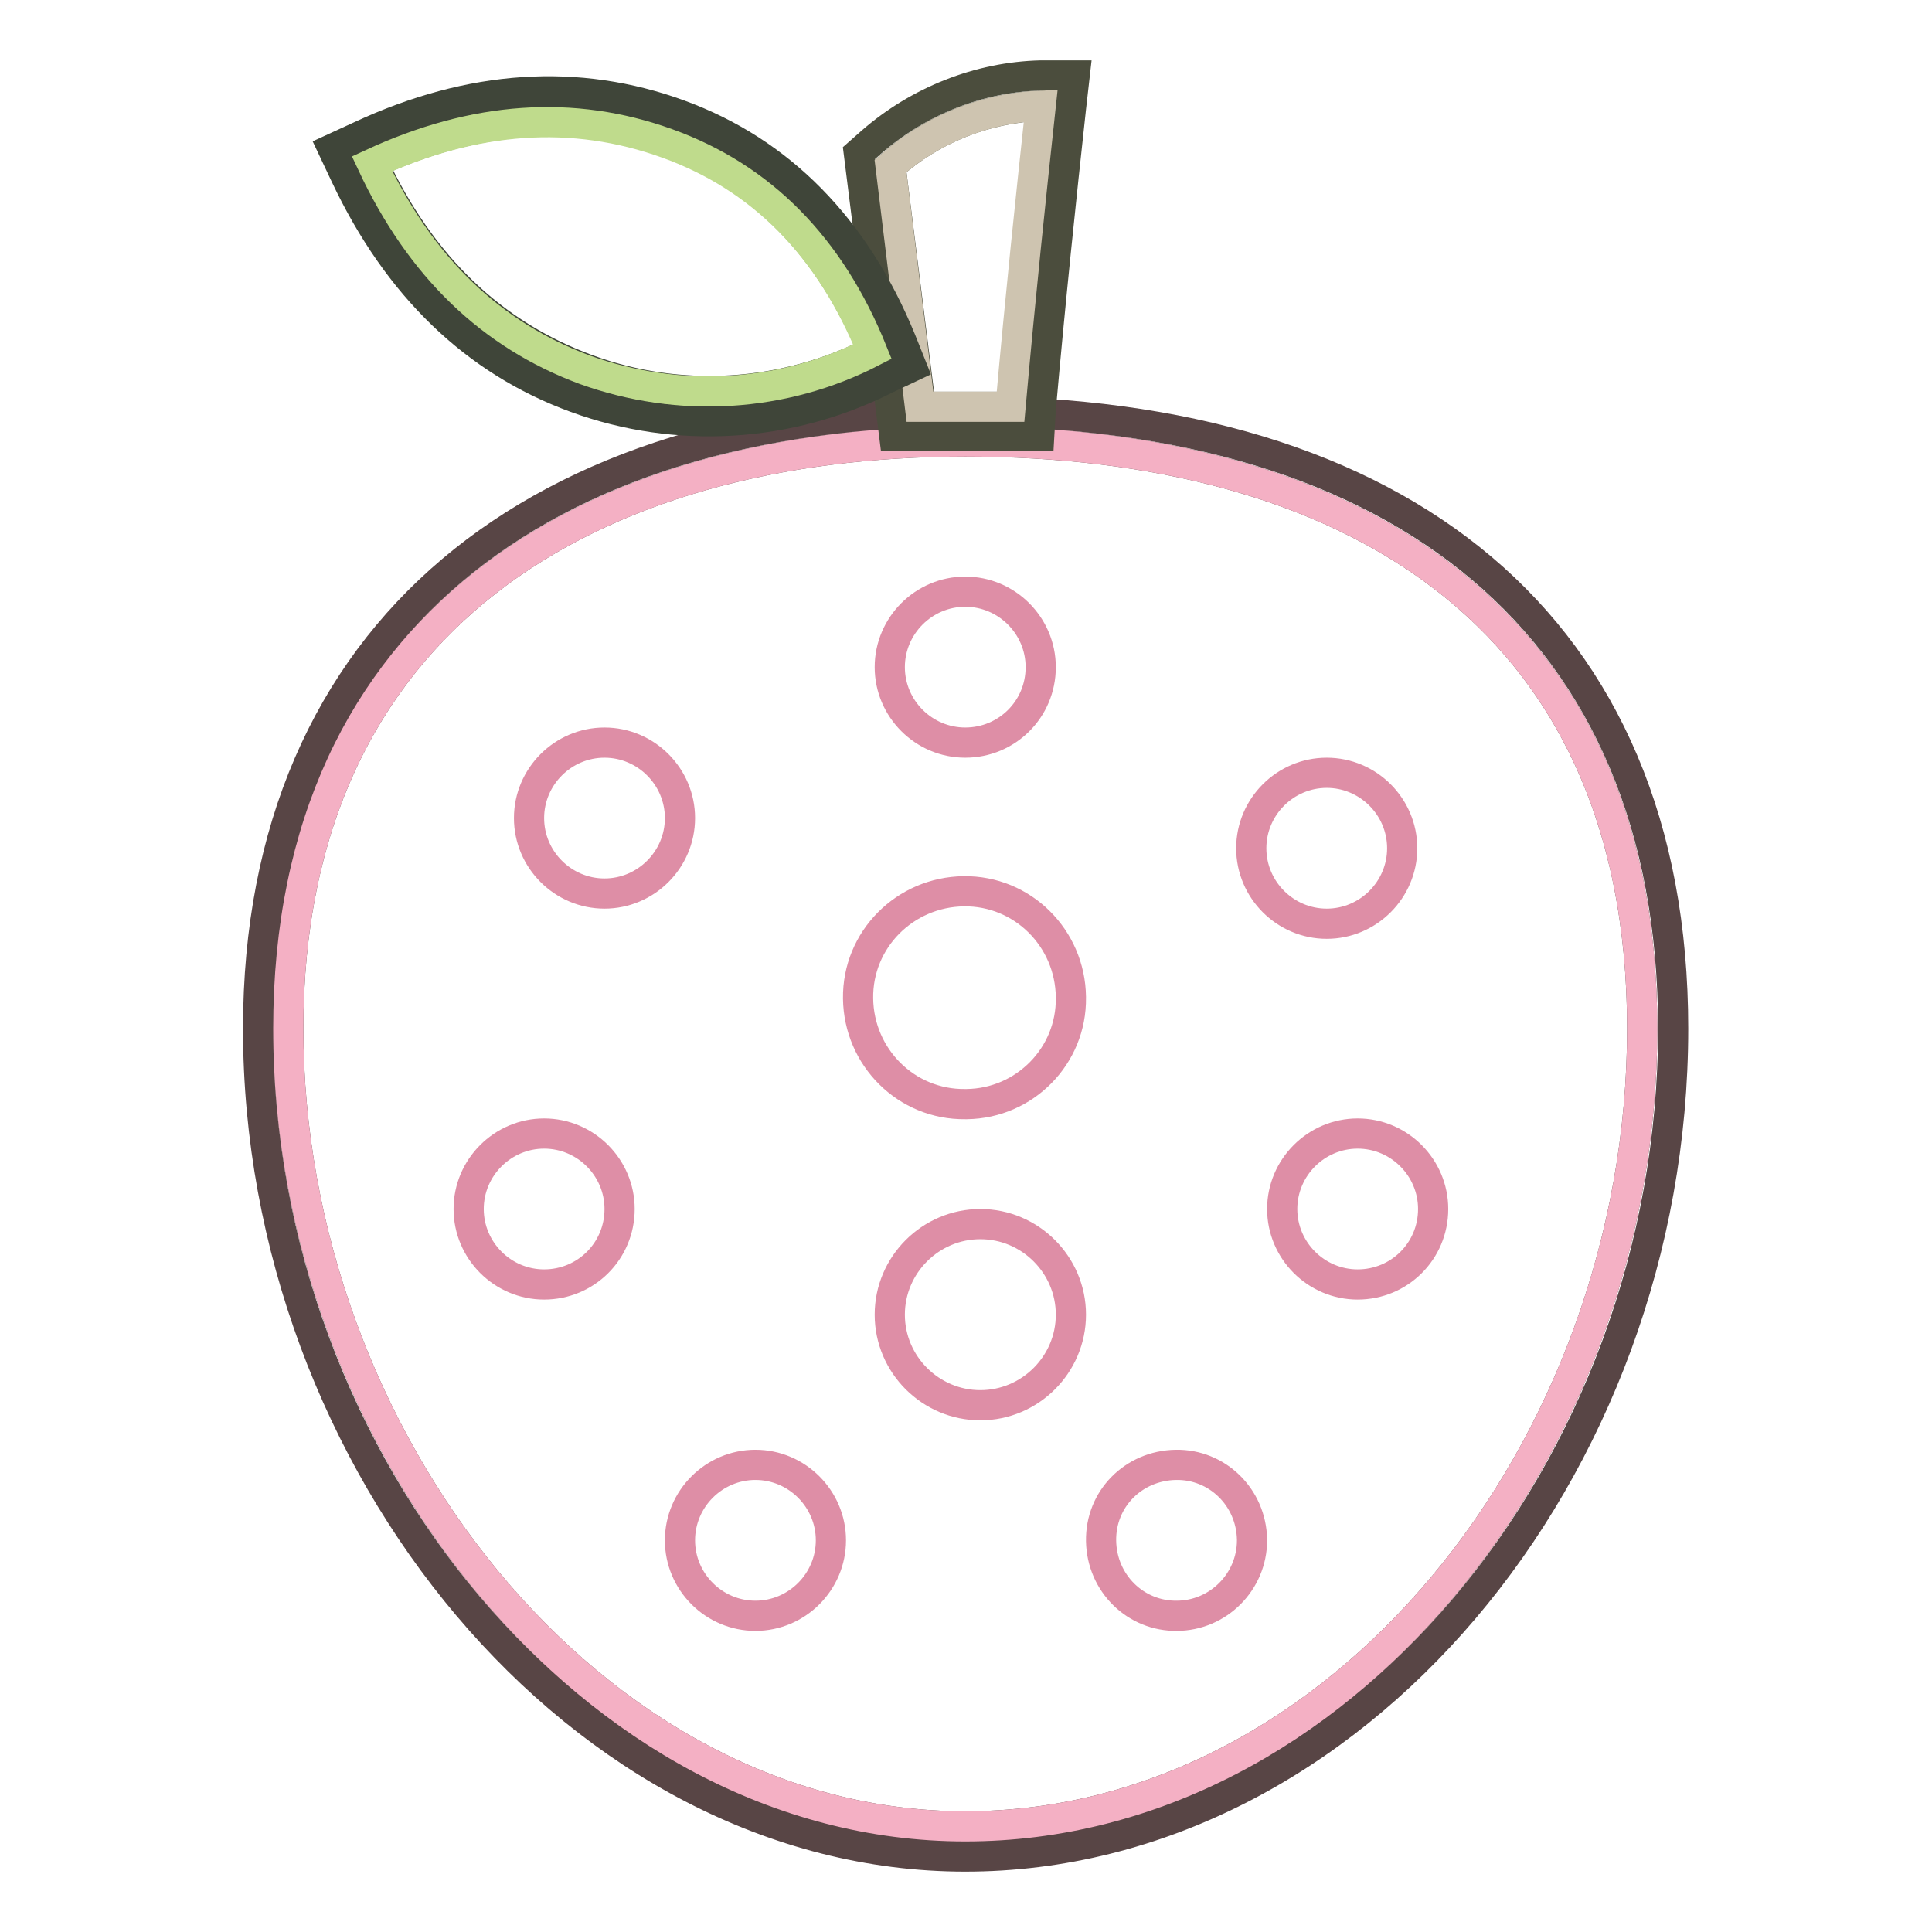
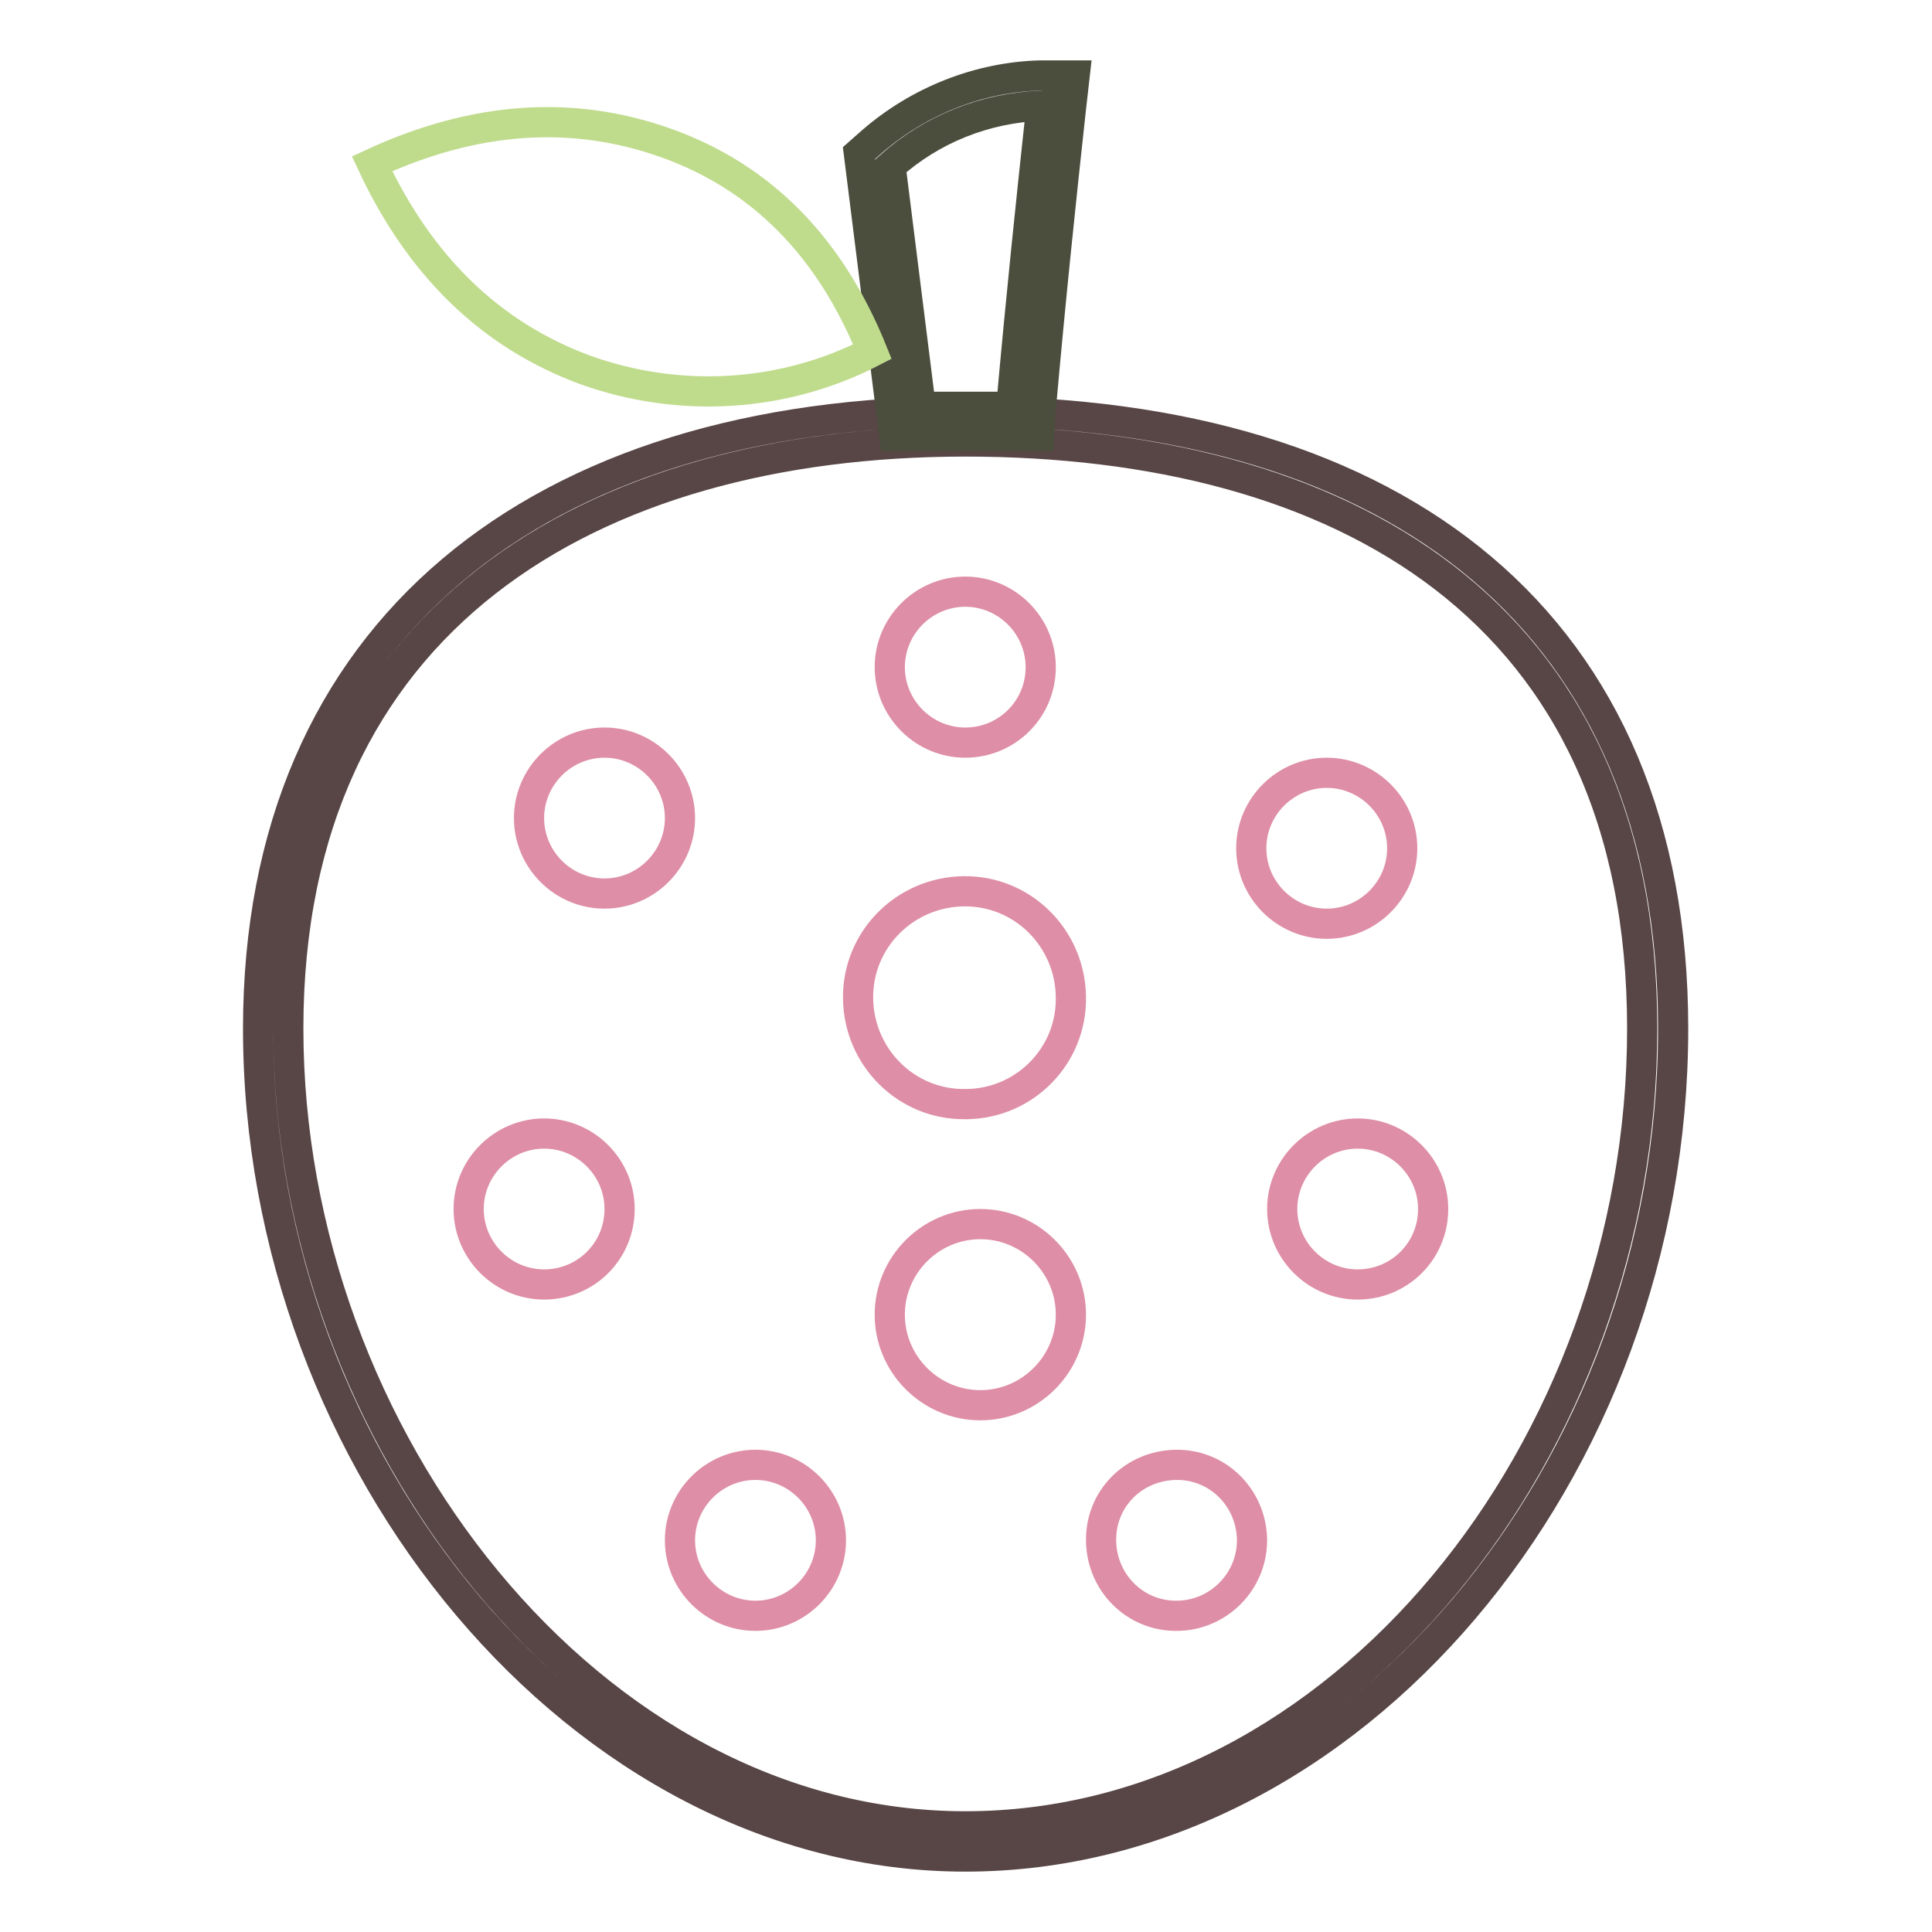
<svg xmlns="http://www.w3.org/2000/svg" version="1.1" x="0px" y="0px" viewBox="0 0 256 256" enable-background="new 0 0 256 256" xml:space="preserve">
  <g>
    <path stroke-width="4" fill-opacity="0" stroke="#584545" d="M127.9,242c49.6,0,89.7-50,89.7-105.7s-40.1-77.8-89.7-77.8c-49.6,0-89.7,23.6-89.7,77.8 C38.2,190.5,78.4,242,127.9,242z M127.9,246c-50.8,0-93.7-52-93.7-109.7c0-52.8,37.2-81.8,93.8-81.8c57.3,0,93.7,28.2,93.7,81.8 C221.7,195,179.1,246,127.9,246z" />
-     <path stroke-width="4" fill-opacity="0" stroke="#f4b0c4" d="M127.9,242c49.6,0,89.7-50,89.7-105.7s-40.1-77.8-89.7-77.8c-49.6,0-89.7,23.6-89.7,77.8 C38.2,190.5,78.4,242,127.9,242z" />
    <path stroke-width="4" fill-opacity="0" stroke="#de8ea6" d="M127.9,98.4c-5.5,0-10-4.5-10-10c0-5.5,4.5-10,10-10c5.5,0,10,4.5,10,10C137.9,94,133.4,98.4,127.9,98.4 L127.9,98.4z M80.1,118.4c-5.5,0-10-4.5-10-10s4.5-10,10-10c5.5,0,10,4.5,10,10l0,0C90.1,113.9,85.6,118.4,80.1,118.4z M72.1,170.2 c-5.5,0-10-4.5-10-10c0-5.5,4.5-10,10-10c5.5,0,10,4.5,10,10l0,0C82.1,165.8,77.6,170.2,72.1,170.2z M175.8,122.4 c-5.5,0-10-4.5-10-10c0-5.5,4.5-10,10-10s10,4.5,10,10l0,0C185.8,117.9,181.3,122.4,175.8,122.4z M179.9,170.2c-5.5,0-10-4.5-10-10 c0-5.5,4.5-10,10-10c5.5,0,10,4.5,10,10l0,0C189.9,165.8,185.4,170.2,179.9,170.2z M100.1,214.1c-5.5,0-10-4.5-10-10s4.5-10,10-10 s10,4.5,10,10l0,0C110.1,209.6,105.6,214.1,100.1,214.1z M156,214.1c-5.5,0.1-10-4.3-10.1-9.9s4.3-10,9.9-10.1 c5.5-0.1,10,4.3,10.1,9.9c0,0,0,0.1,0,0.1c0,5.5-4.5,10-10,10H156z M127.9,146.3c-7.8,0.1-14.1-6.2-14.2-14s6.2-14.1,14-14.2 c7.8-0.1,14.1,6.2,14.2,14c0,0,0,0.1,0,0.1c0.1,7.7-6.1,14-13.8,14.1C128,146.3,128,146.3,127.9,146.3z M129.9,186.2 c-6.6,0-12-5.4-12-12s5.4-12,12-12c6.6,0,12,5.4,12,12S136.5,186.2,129.9,186.2L129.9,186.2z" />
    <path stroke-width="4" fill-opacity="0" stroke="#4b4d3d" d="M118,22l4,31.9h12c1.3-14.6,2.7-27.9,4-39.9C130.5,14.3,123.5,17.1,118,22z M115.5,18.8 c6.2-5.4,14.2-8.6,22.4-8.8h4.5l-0.5,4.4c-1.3,11.9-2.7,25.2-4,39.9l-0.2,3.5h-19.2l-4.7-37.5L115.5,18.8z" />
-     <path stroke-width="4" fill-opacity="0" stroke="#cec4b0" d="M118,22c5.5-4.9,12.6-7.7,19.9-8c-1.3,12-2.7,25.3-4,39.9h-12L118,22z" />
-     <path stroke-width="4" fill-opacity="0" stroke="#3f4539" d="M115.7,46.6C110,32.7,101,23.5,88.6,18.9c-12.4-4.5-25.5-3.6-39.2,2.7c6.4,13.7,15.9,22.7,28.3,27.3 C90.1,53.5,103.9,52.6,115.7,46.6z M119.4,45.1l1.4,3.5l-3.4,1.6c-12.8,6.5-27.7,7.4-41.1,2.5c-13.4-4.9-23.6-14.8-30.5-29.4 l-1.7-3.6l3.7-1.7c14.6-6.8,28.8-7.7,42.2-2.8C103.4,20.1,113.3,30.2,119.4,45.1L119.4,45.1z" />
    <path stroke-width="4" fill-opacity="0" stroke="#bfdb8c" d="M115.6,46.6C110,32.7,100.9,23.5,88.4,19c-12.5-4.5-25.5-3.6-39.1,2.7C55.7,35.4,65.1,44.4,77.5,49 C90,53.5,103.8,52.7,115.6,46.6z" />
  </g>
</svg>